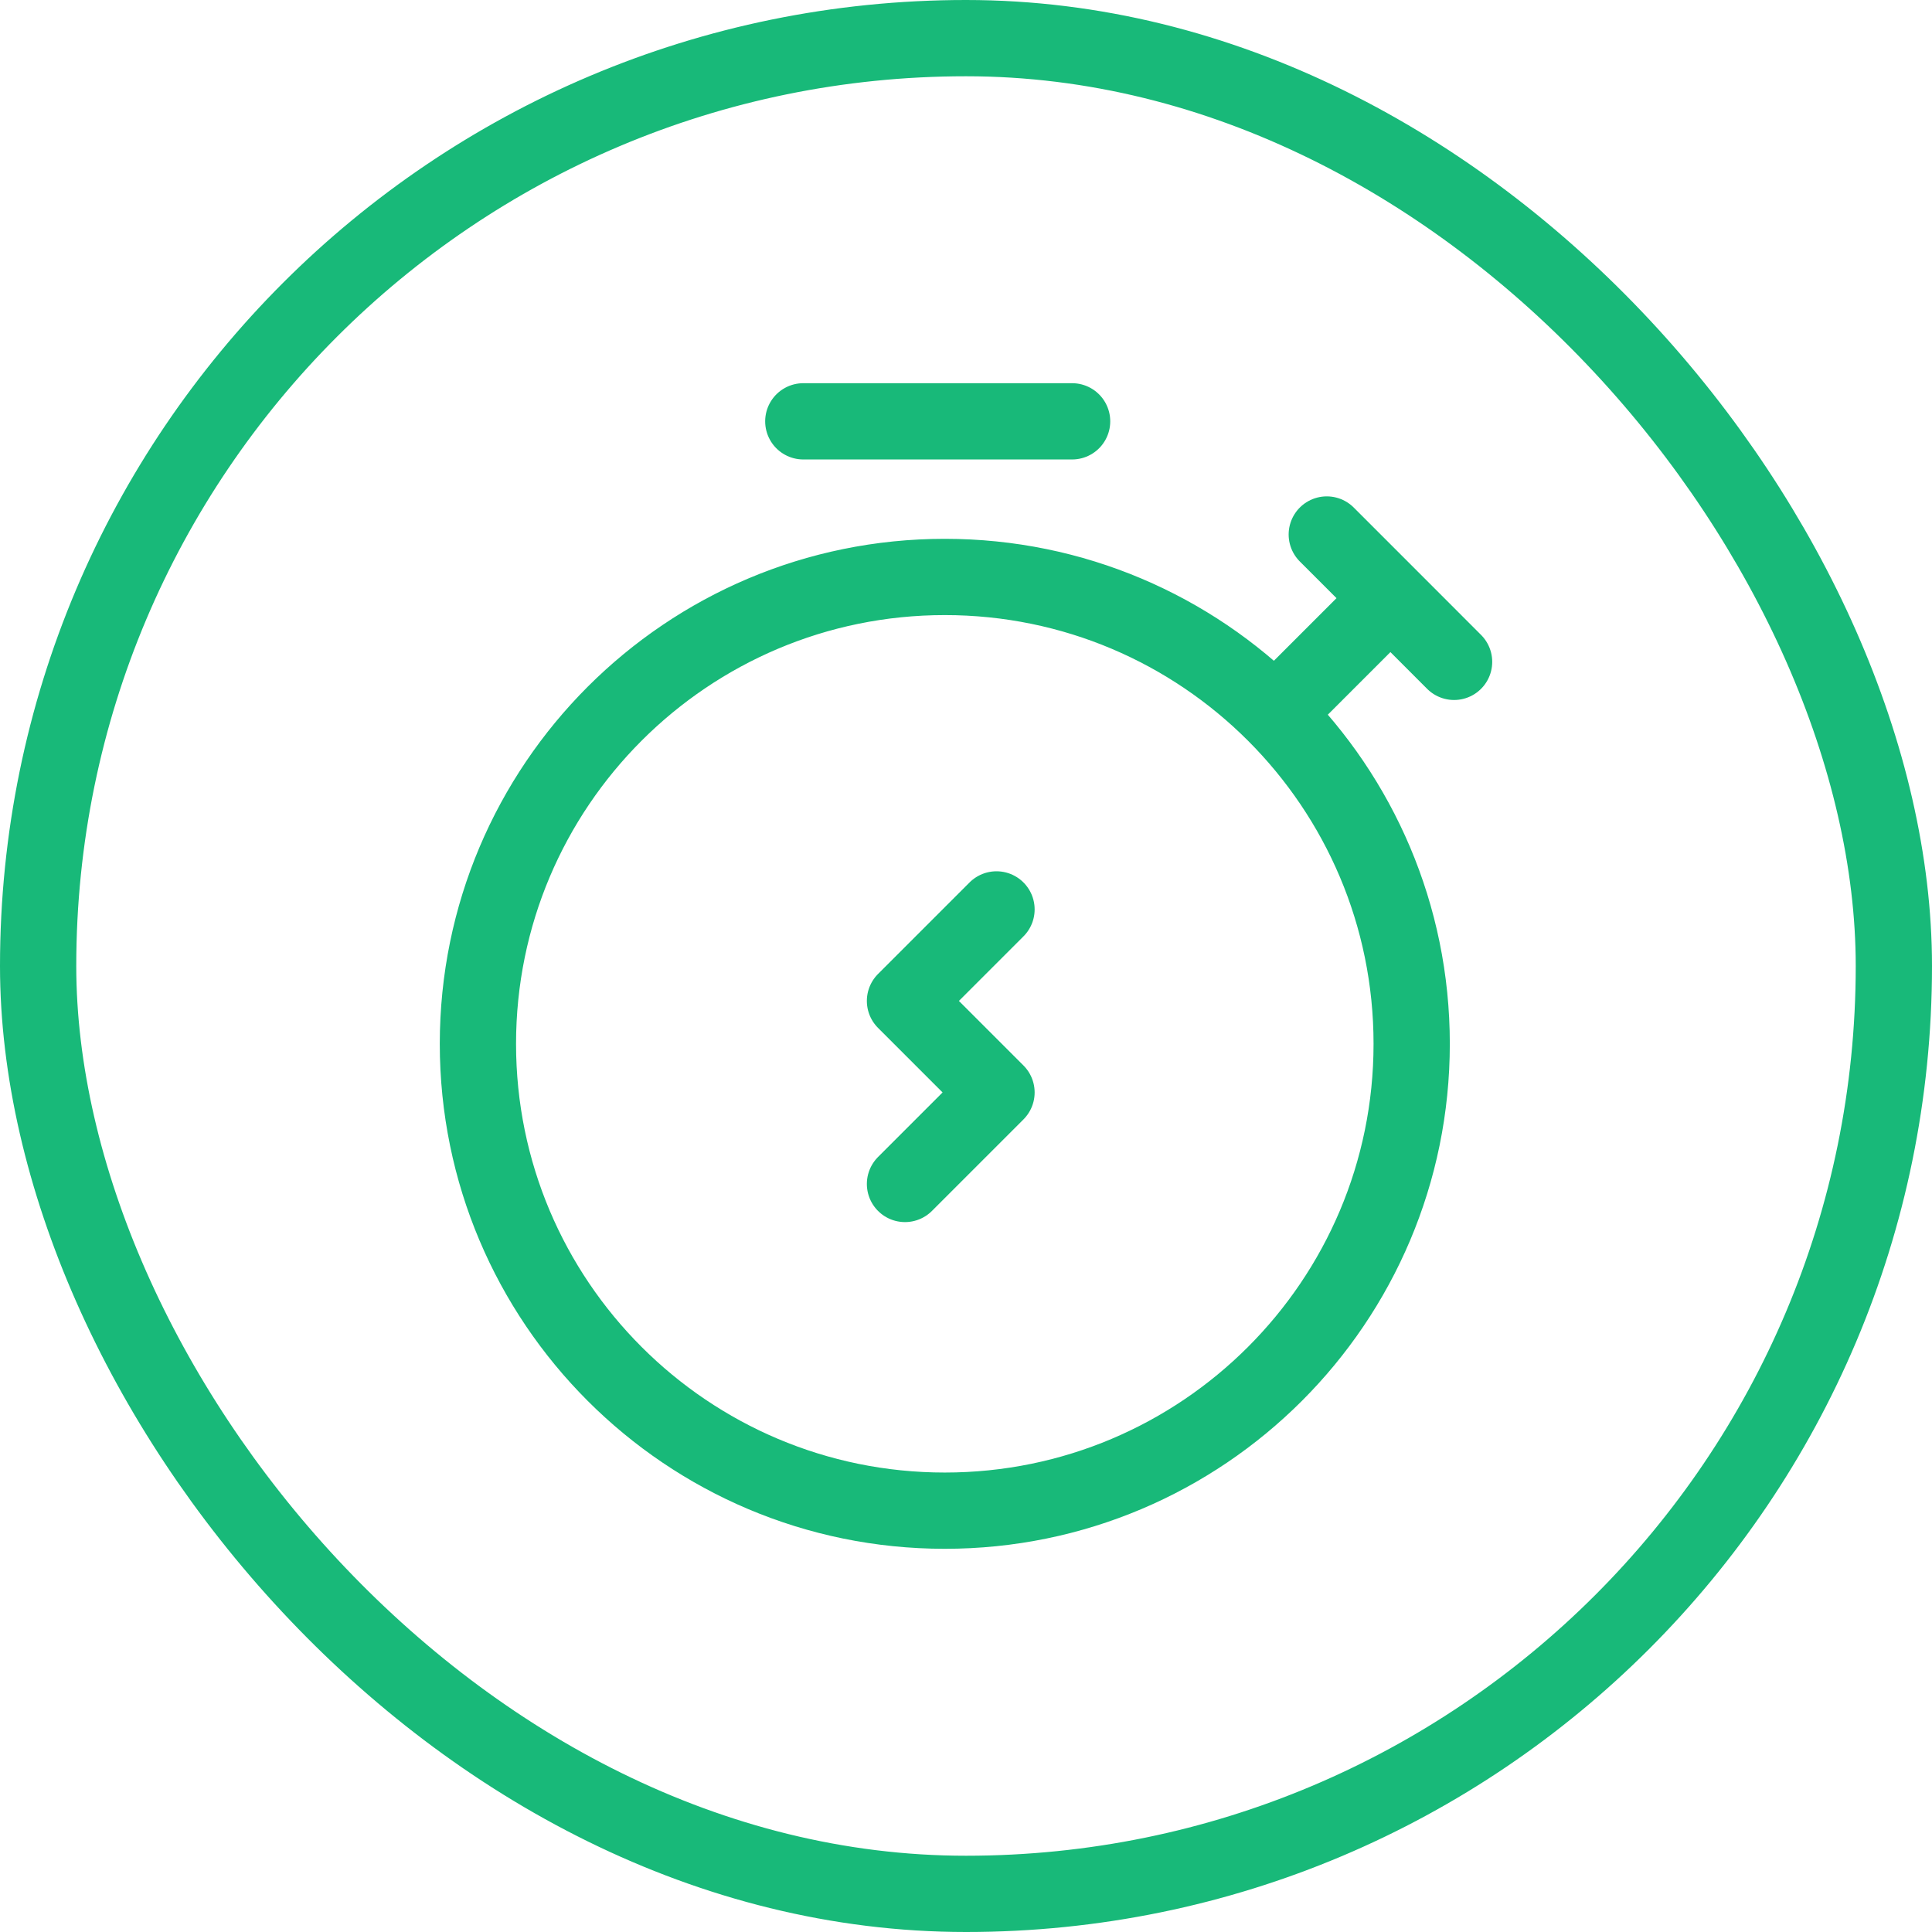
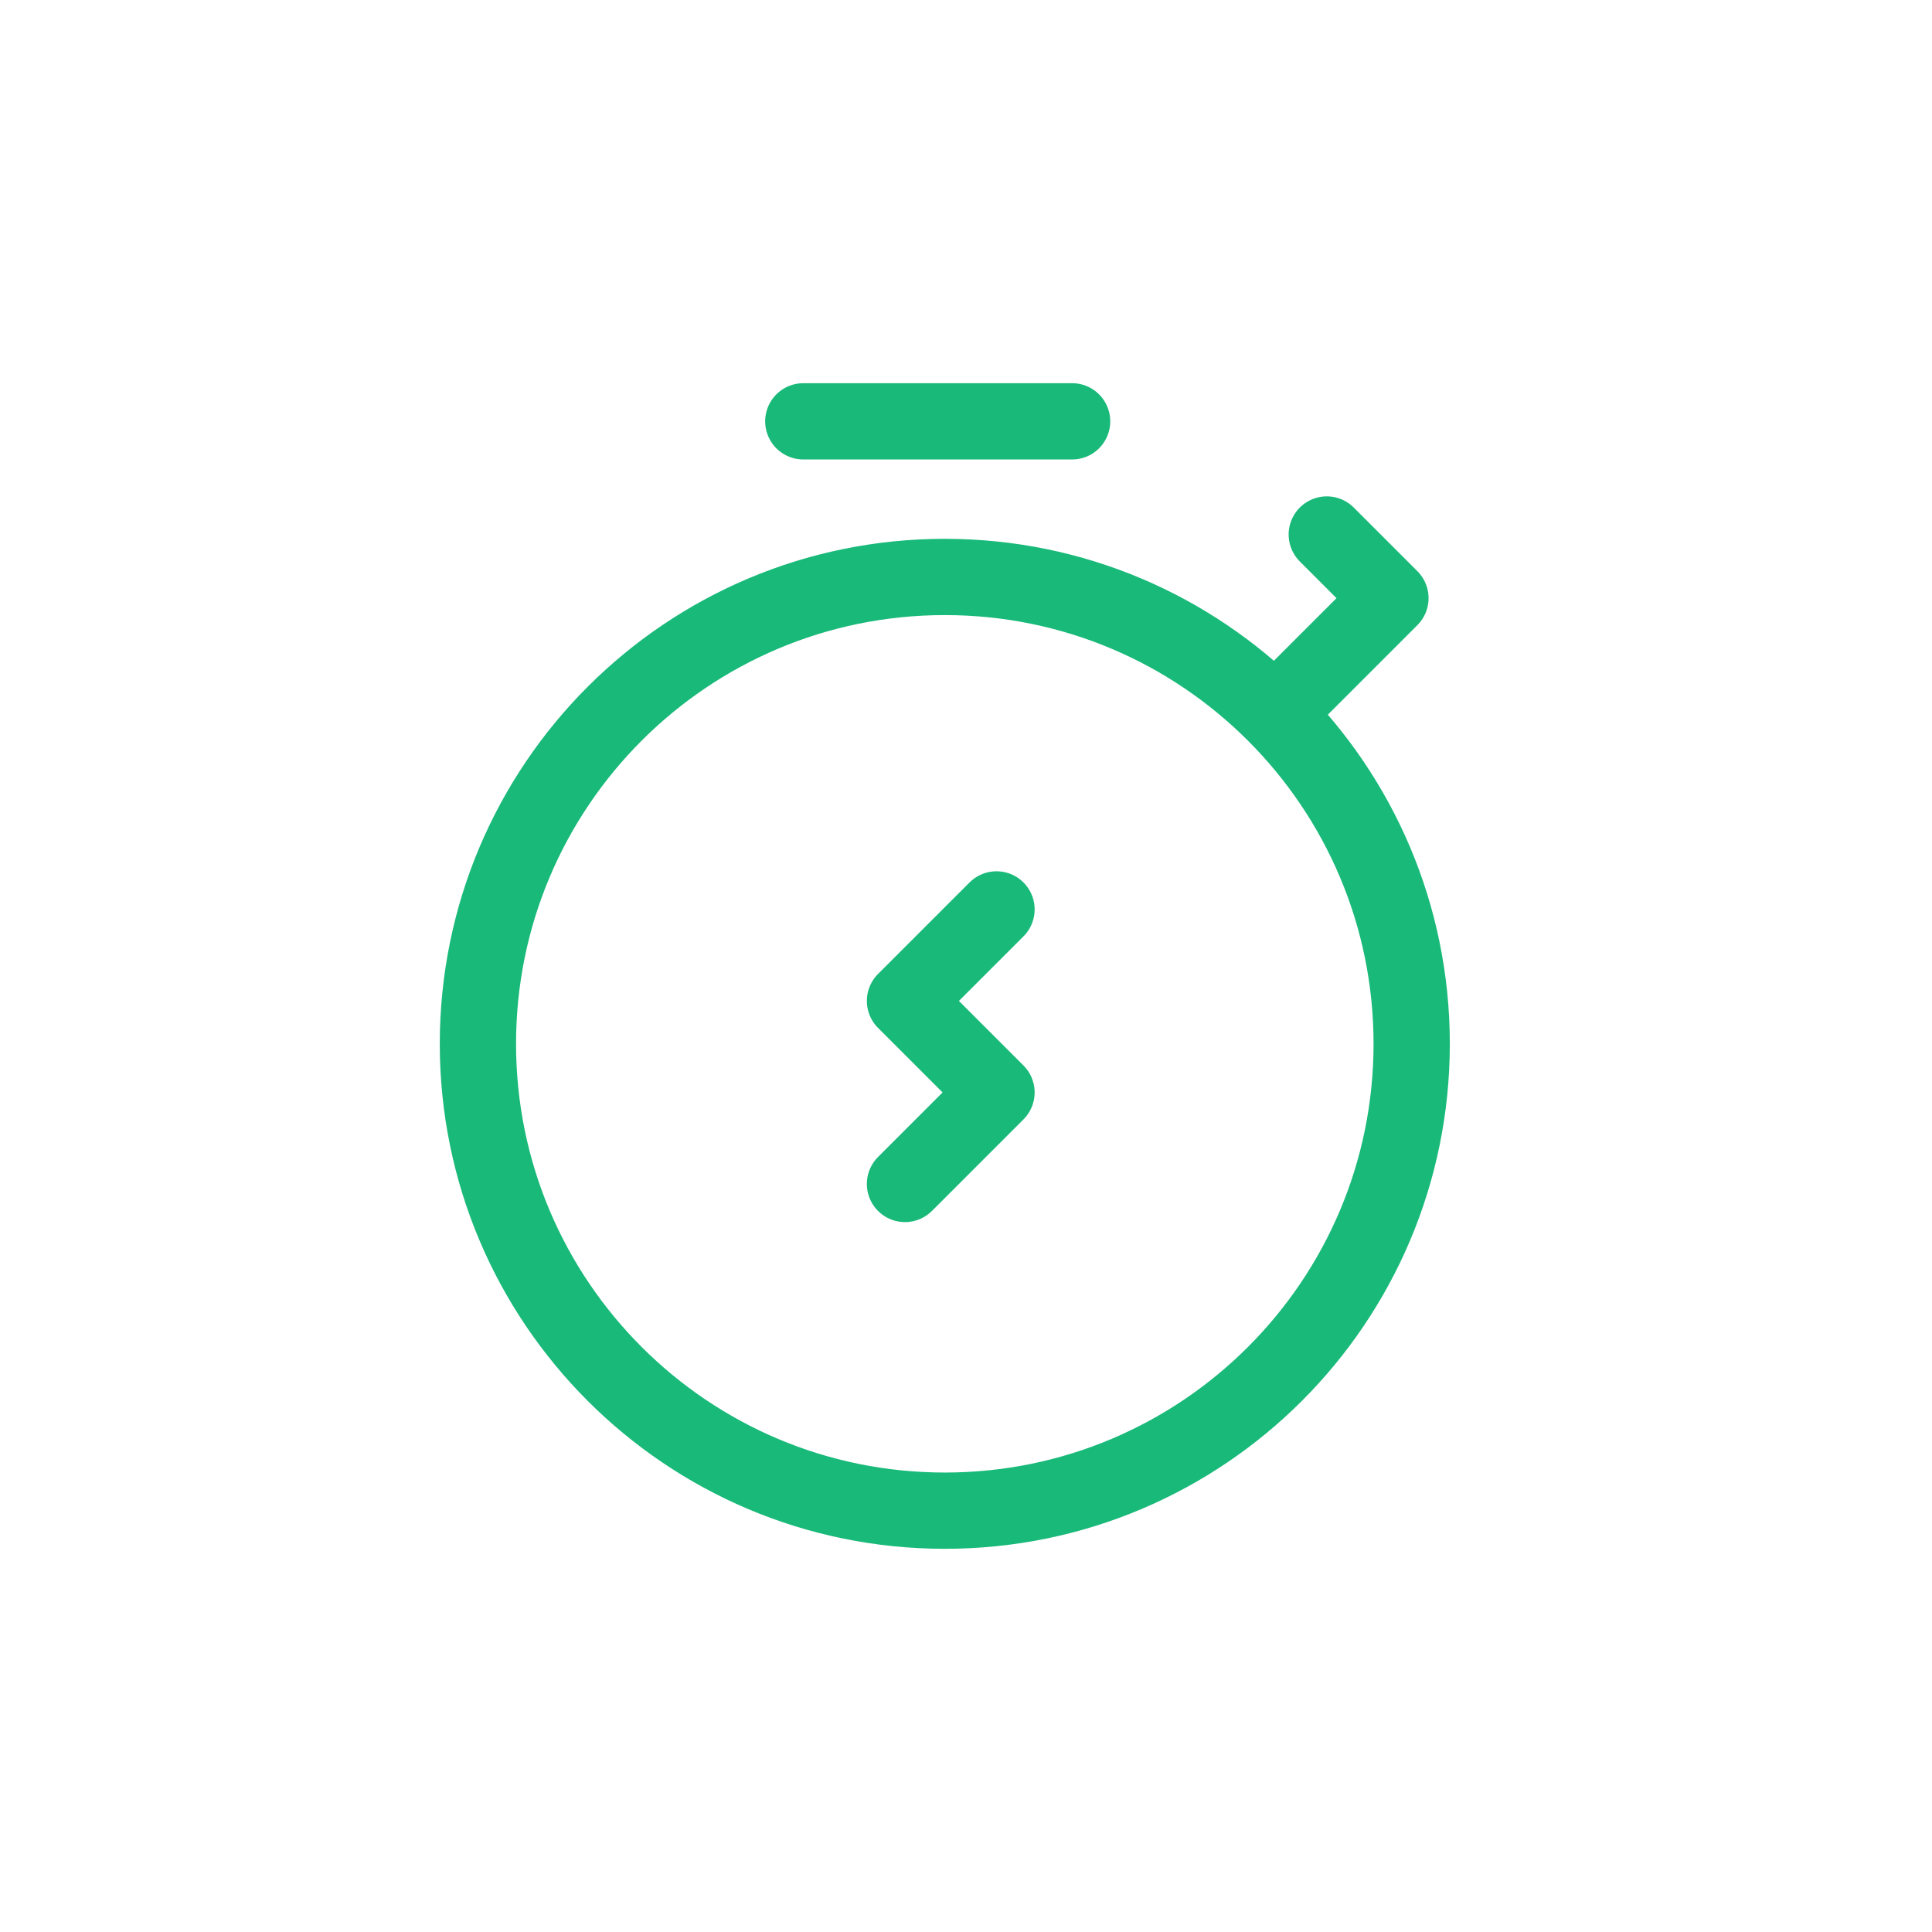
<svg xmlns="http://www.w3.org/2000/svg" width="38" height="38" viewBox="0 0 38 38" fill="none">
-   <rect x="0.75" y="0.75" width="36.5" height="36.5" rx="18.25" stroke="#18B979" stroke-width="1.5" />
-   <path d="M26.096 10.513L27.348 11.765M28.6 13.018L27.348 11.765M15.8 8.287H21.087M25.261 13.852L27.348 11.765M19.6 17.887L17.8 19.687L19.6 21.487L17.8 23.287M27.766 20.531C27.766 25.602 23.654 29.713 18.583 29.713C13.512 29.713 9.4 25.602 9.4 20.531C9.4 15.459 13.512 11.348 18.583 11.348C23.654 11.348 27.766 15.459 27.766 20.531Z" stroke="#18B979" stroke-width="1.5" stroke-linecap="round" stroke-linejoin="round" />
+   <path d="M26.096 10.513L27.348 11.765M28.6 13.018M15.8 8.287H21.087M25.261 13.852L27.348 11.765M19.6 17.887L17.8 19.687L19.6 21.487L17.8 23.287M27.766 20.531C27.766 25.602 23.654 29.713 18.583 29.713C13.512 29.713 9.4 25.602 9.4 20.531C9.4 15.459 13.512 11.348 18.583 11.348C23.654 11.348 27.766 15.459 27.766 20.531Z" stroke="#18B979" stroke-width="1.5" stroke-linecap="round" stroke-linejoin="round" />
</svg>